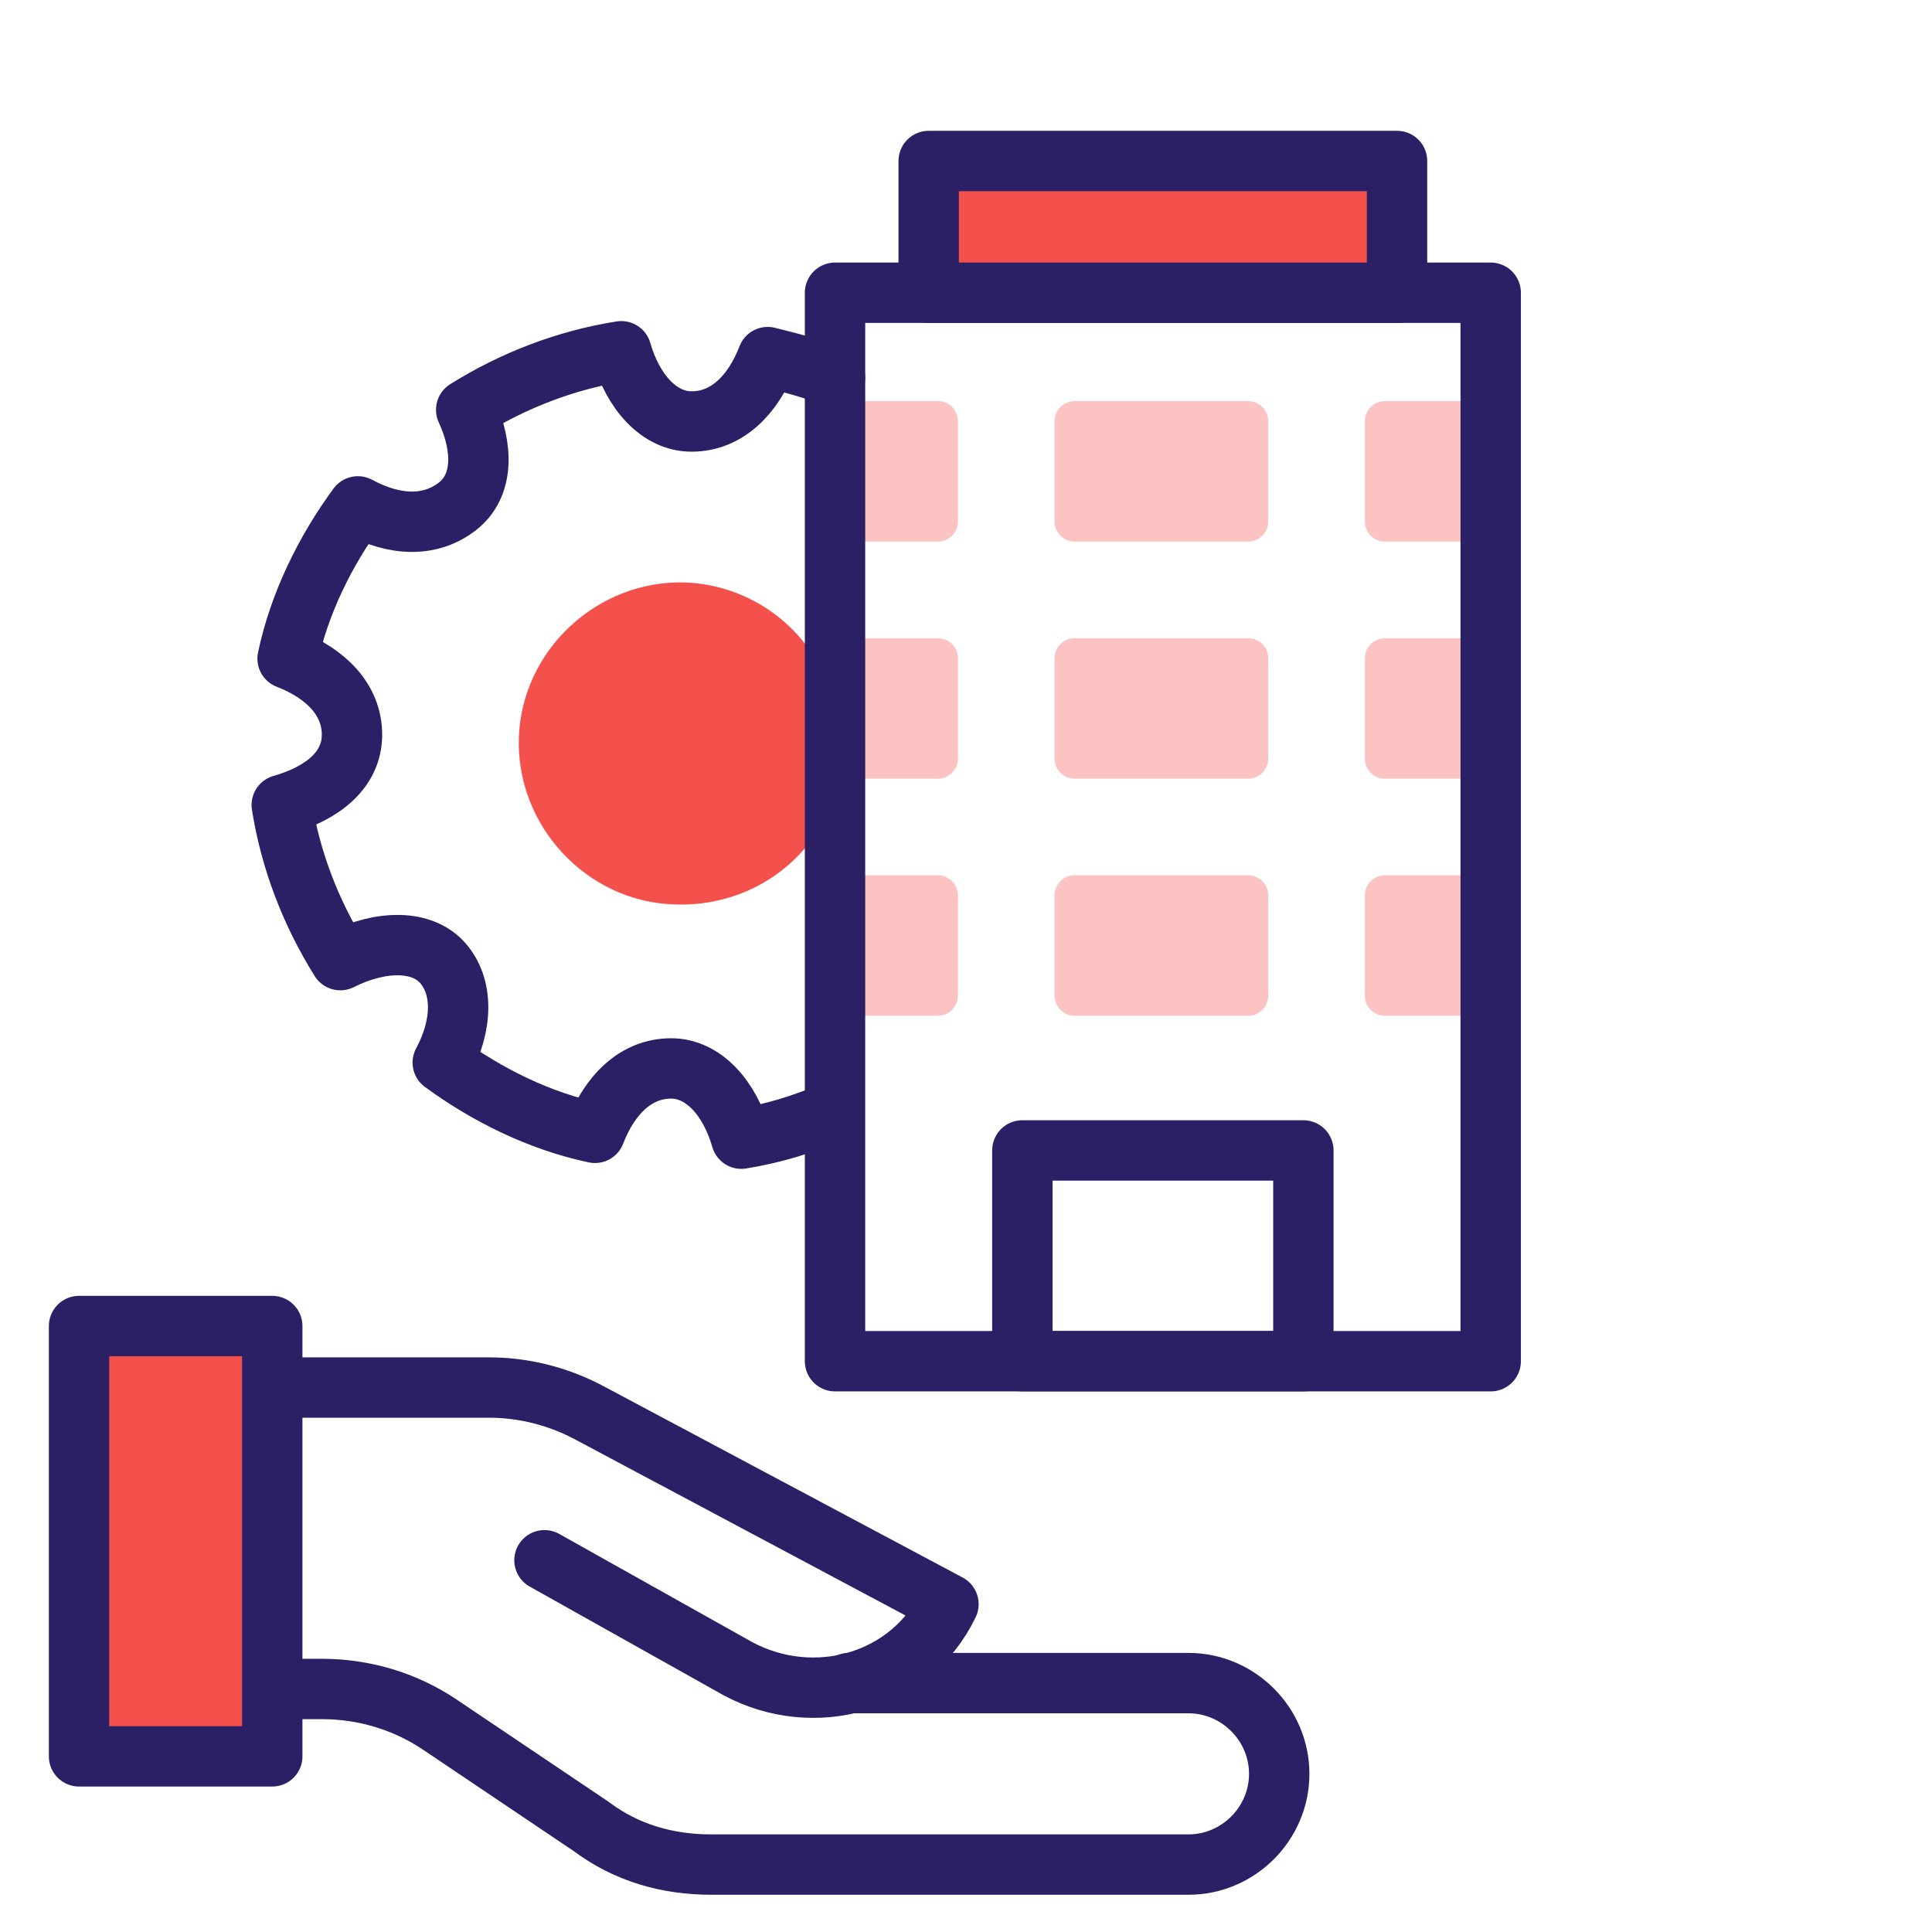
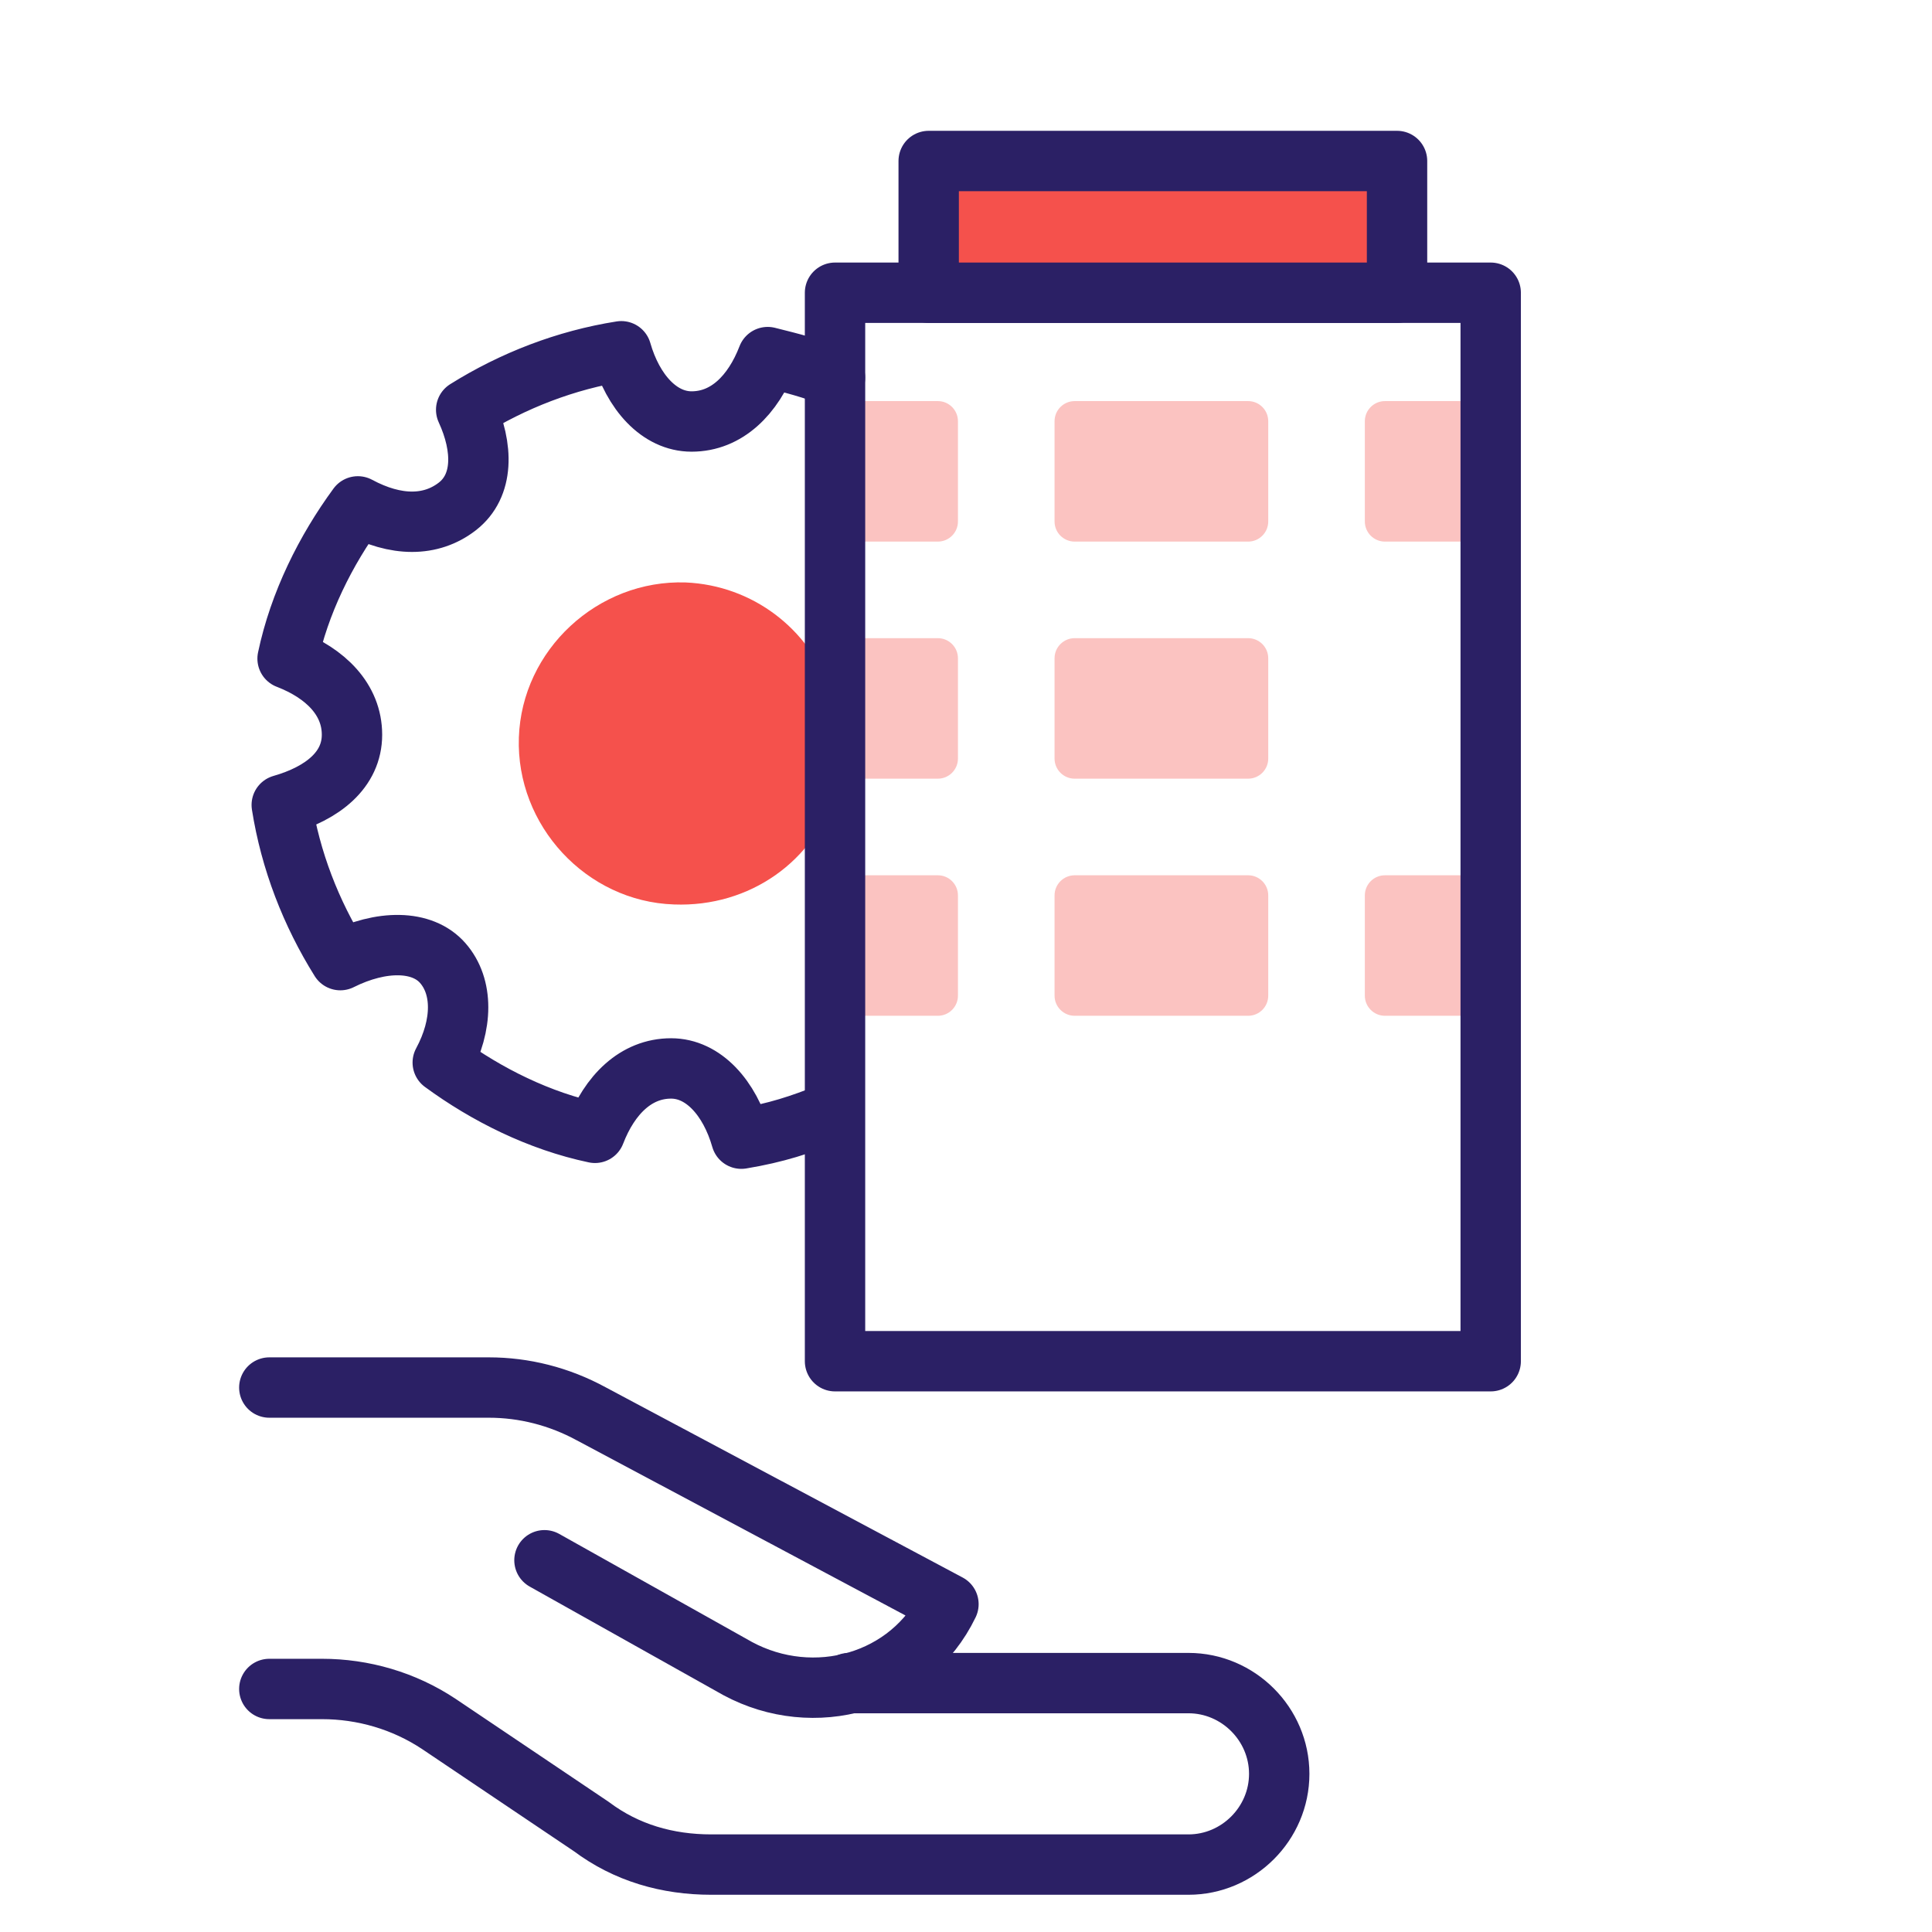
<svg xmlns="http://www.w3.org/2000/svg" width="48" height="48" viewBox="0 0 48 48" fill="none">
  <path d="M21.091 41.816H29.527C30.764 41.816 31.782 42.835 31.782 44.071C31.782 45.307 30.764 46.325 29.527 46.325H17.673C16.582 46.325 15.564 46.035 14.691 45.38L10.909 42.835C10.036 42.253 9.018 41.962 8 41.962H6.691" stroke="#2B2065" stroke-width="1.5" stroke-miterlimit="10" stroke-linecap="round" stroke-linejoin="round" />
  <path d="M13.527 38.764L18.327 41.455C20.218 42.473 22.618 41.818 23.564 39.855L14.691 35.127C13.891 34.691 13.018 34.473 12.146 34.473H6.691" stroke="#2B2065" stroke-width="1.5" stroke-miterlimit="10" stroke-linecap="round" stroke-linejoin="round" />
-   <path d="M1.964 32.945H6.764V43.636H1.964V32.945Z" fill="#F5514C" stroke="#2B2065" stroke-width="1.5" stroke-miterlimit="10" stroke-linecap="round" stroke-linejoin="round" />
  <path d="M20.745 19.707C20.236 21.38 18.636 22.544 16.745 22.471C14.564 22.398 12.818 20.507 12.891 18.326C12.964 16.144 14.854 14.398 17.036 14.471C18.709 14.544 20.091 15.635 20.6 17.089" fill="#F5514C" />
  <path d="M20.745 9.381C20.236 9.163 19.654 9.017 19.073 8.872C18.709 9.817 18.055 10.472 17.182 10.472C16.382 10.472 15.727 9.745 15.436 8.727C14.055 8.945 12.745 9.454 11.582 10.181C12.018 11.127 12.018 12.072 11.364 12.581C10.709 13.09 9.836 13.09 8.891 12.581C8.091 13.672 7.436 14.981 7.145 16.363C8.091 16.727 8.745 17.381 8.745 18.254C8.745 19.127 8.018 19.708 7 19.999C7.218 21.381 7.727 22.69 8.455 23.854C9.473 23.345 10.491 23.345 11 23.927C11.509 24.508 11.509 25.454 11 26.399C12.091 27.199 13.4 27.854 14.782 28.145C15.146 27.199 15.8 26.545 16.673 26.545C17.473 26.545 18.127 27.272 18.418 28.29C19.291 28.145 19.892 27.944 20.619 27.653" stroke="#2B2065" stroke-width="1.5" stroke-miterlimit="10" stroke-linecap="round" stroke-linejoin="round" />
  <path d="M20.746 16.355C20.746 16.079 20.97 15.855 21.246 15.855H23.3C23.576 15.855 23.8 16.079 23.8 16.355V18.846C23.8 19.122 23.576 19.346 23.3 19.346H21.246C20.97 19.346 20.746 19.122 20.746 18.846V16.355Z" fill="#FBC3C1" />
  <path d="M20.746 22.246C20.746 21.97 20.97 21.746 21.246 21.746H23.3C23.576 21.746 23.8 21.97 23.8 22.246V24.737C23.8 25.013 23.576 25.237 23.3 25.237H21.246C20.97 25.237 20.746 25.013 20.746 24.737V22.246Z" fill="#FBC3C1" />
  <path d="M33.909 22.246C33.909 21.97 34.133 21.746 34.409 21.746H36.464C36.74 21.746 36.964 21.97 36.964 22.246V24.737C36.964 25.013 36.74 25.237 36.464 25.237H34.409C34.133 25.237 33.909 25.013 33.909 24.737V22.246Z" fill="#FBC3C1" />
  <path d="M26.2 22.246C26.2 21.97 26.424 21.746 26.7 21.746H31.009C31.285 21.746 31.509 21.97 31.509 22.246V24.737C31.509 25.013 31.285 25.237 31.009 25.237H26.7C26.424 25.237 26.2 25.013 26.2 24.737V22.246Z" fill="#FBC3C1" />
  <path d="M20.746 10.465C20.746 10.189 20.97 9.965 21.246 9.965H23.3C23.576 9.965 23.8 10.189 23.8 10.465V12.956C23.8 13.232 23.576 13.456 23.3 13.456H21.246C20.97 13.456 20.746 13.232 20.746 12.956V10.465Z" fill="#FBC3C1" />
  <path d="M26.2 10.465C26.2 10.189 26.424 9.965 26.7 9.965H31.009C31.285 9.965 31.509 10.189 31.509 10.465V12.956C31.509 13.232 31.285 13.456 31.009 13.456H26.7C26.424 13.456 26.2 13.232 26.2 12.956V10.465Z" fill="#FBC3C1" />
  <path d="M33.909 10.465C33.909 10.189 34.133 9.965 34.409 9.965H36.464C36.74 9.965 36.964 10.189 36.964 10.465V12.956C36.964 13.232 36.74 13.456 36.464 13.456H34.409C34.133 13.456 33.909 13.232 33.909 12.956V10.465Z" fill="#FBC3C1" />
-   <path d="M33.909 16.355C33.909 16.079 34.133 15.855 34.409 15.855H36.464C36.74 15.855 36.964 16.079 36.964 16.355V18.846C36.964 19.122 36.74 19.346 36.464 19.346H34.409C34.133 19.346 33.909 19.122 33.909 18.846V16.355Z" fill="#FBC3C1" />
  <path d="M20.746 7.273H37.036V33.819H20.746V7.273Z" stroke="#2B2065" stroke-width="1.5" stroke-miterlimit="10" stroke-linecap="round" stroke-linejoin="round" />
  <path d="M23.073 4H34.709V7.273H23.073V4Z" fill="#F5514C" stroke="#2B2065" stroke-width="1.5" stroke-miterlimit="10" stroke-linecap="round" stroke-linejoin="round" />
  <path d="M26.2 16.355C26.2 16.079 26.424 15.855 26.7 15.855H31.009C31.285 15.855 31.509 16.079 31.509 16.355V18.846C31.509 19.122 31.285 19.346 31.009 19.346H26.7C26.424 19.346 26.2 19.122 26.2 18.846V16.355Z" fill="#FBC3C1" />
-   <path d="M25.4 28.582H32.382V33.818H25.4V28.582Z" stroke="#2B2065" stroke-width="1.5" stroke-miterlimit="10" stroke-linecap="round" stroke-linejoin="round" />
</svg>